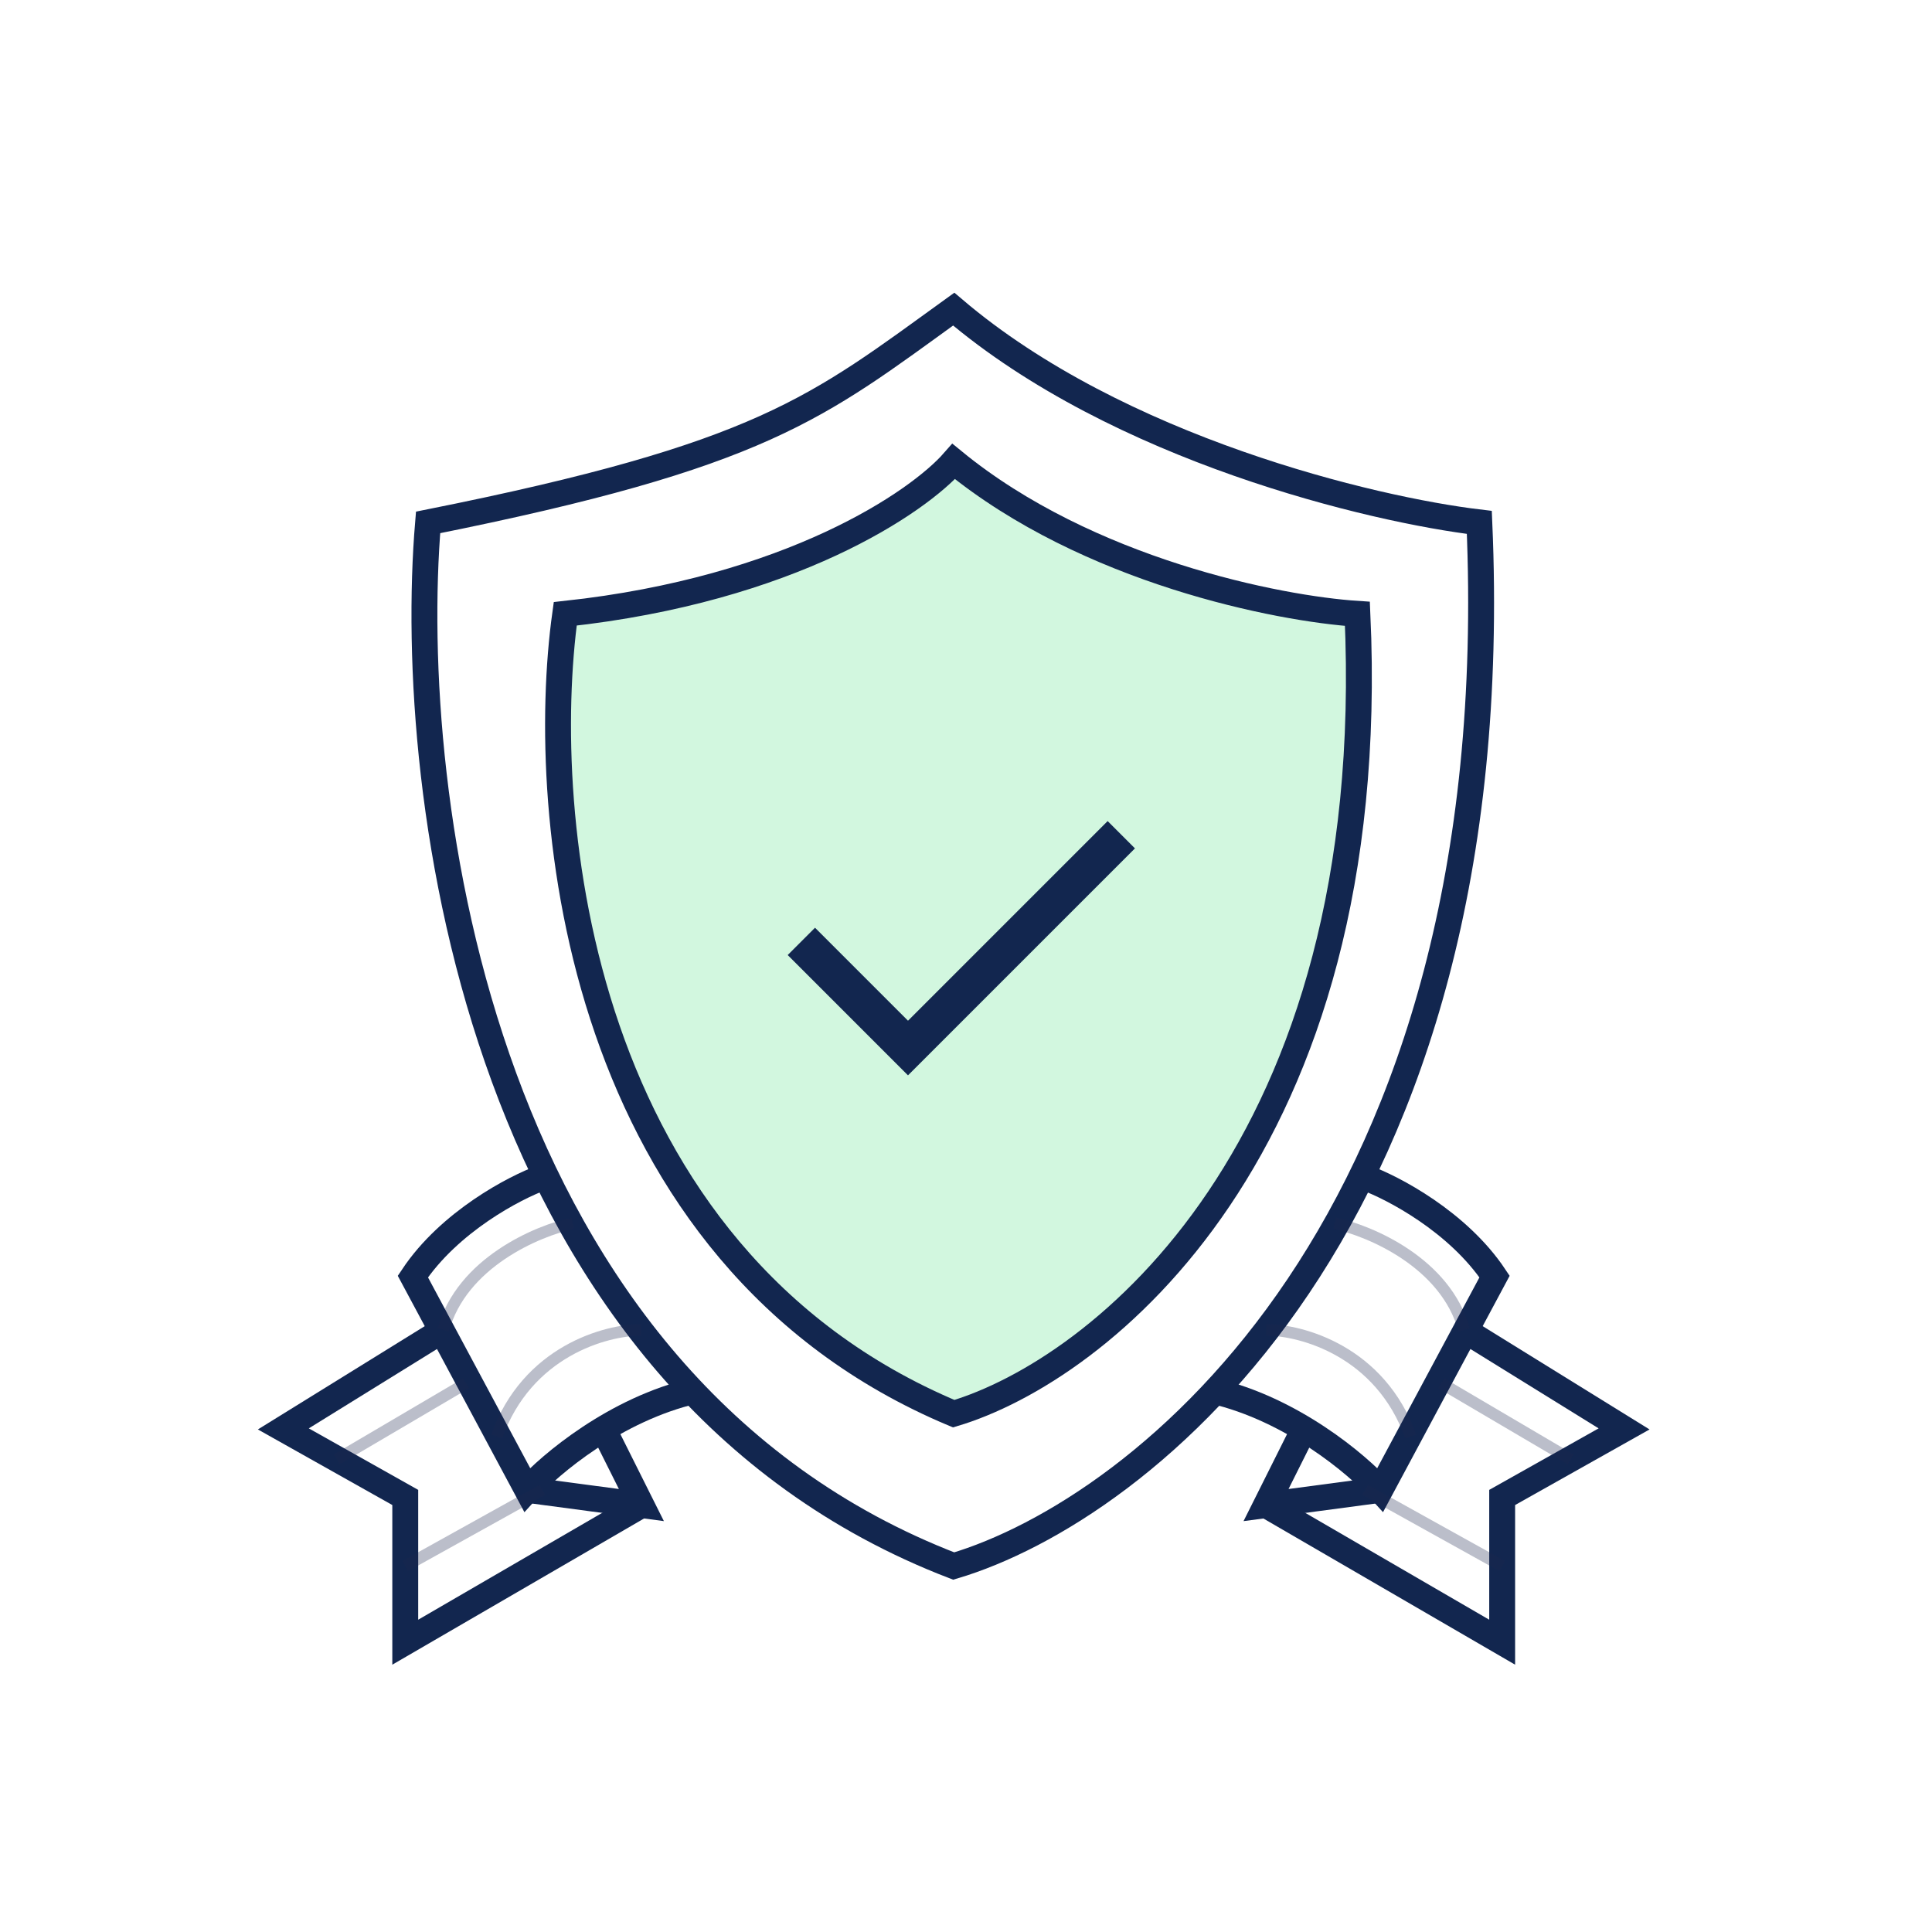
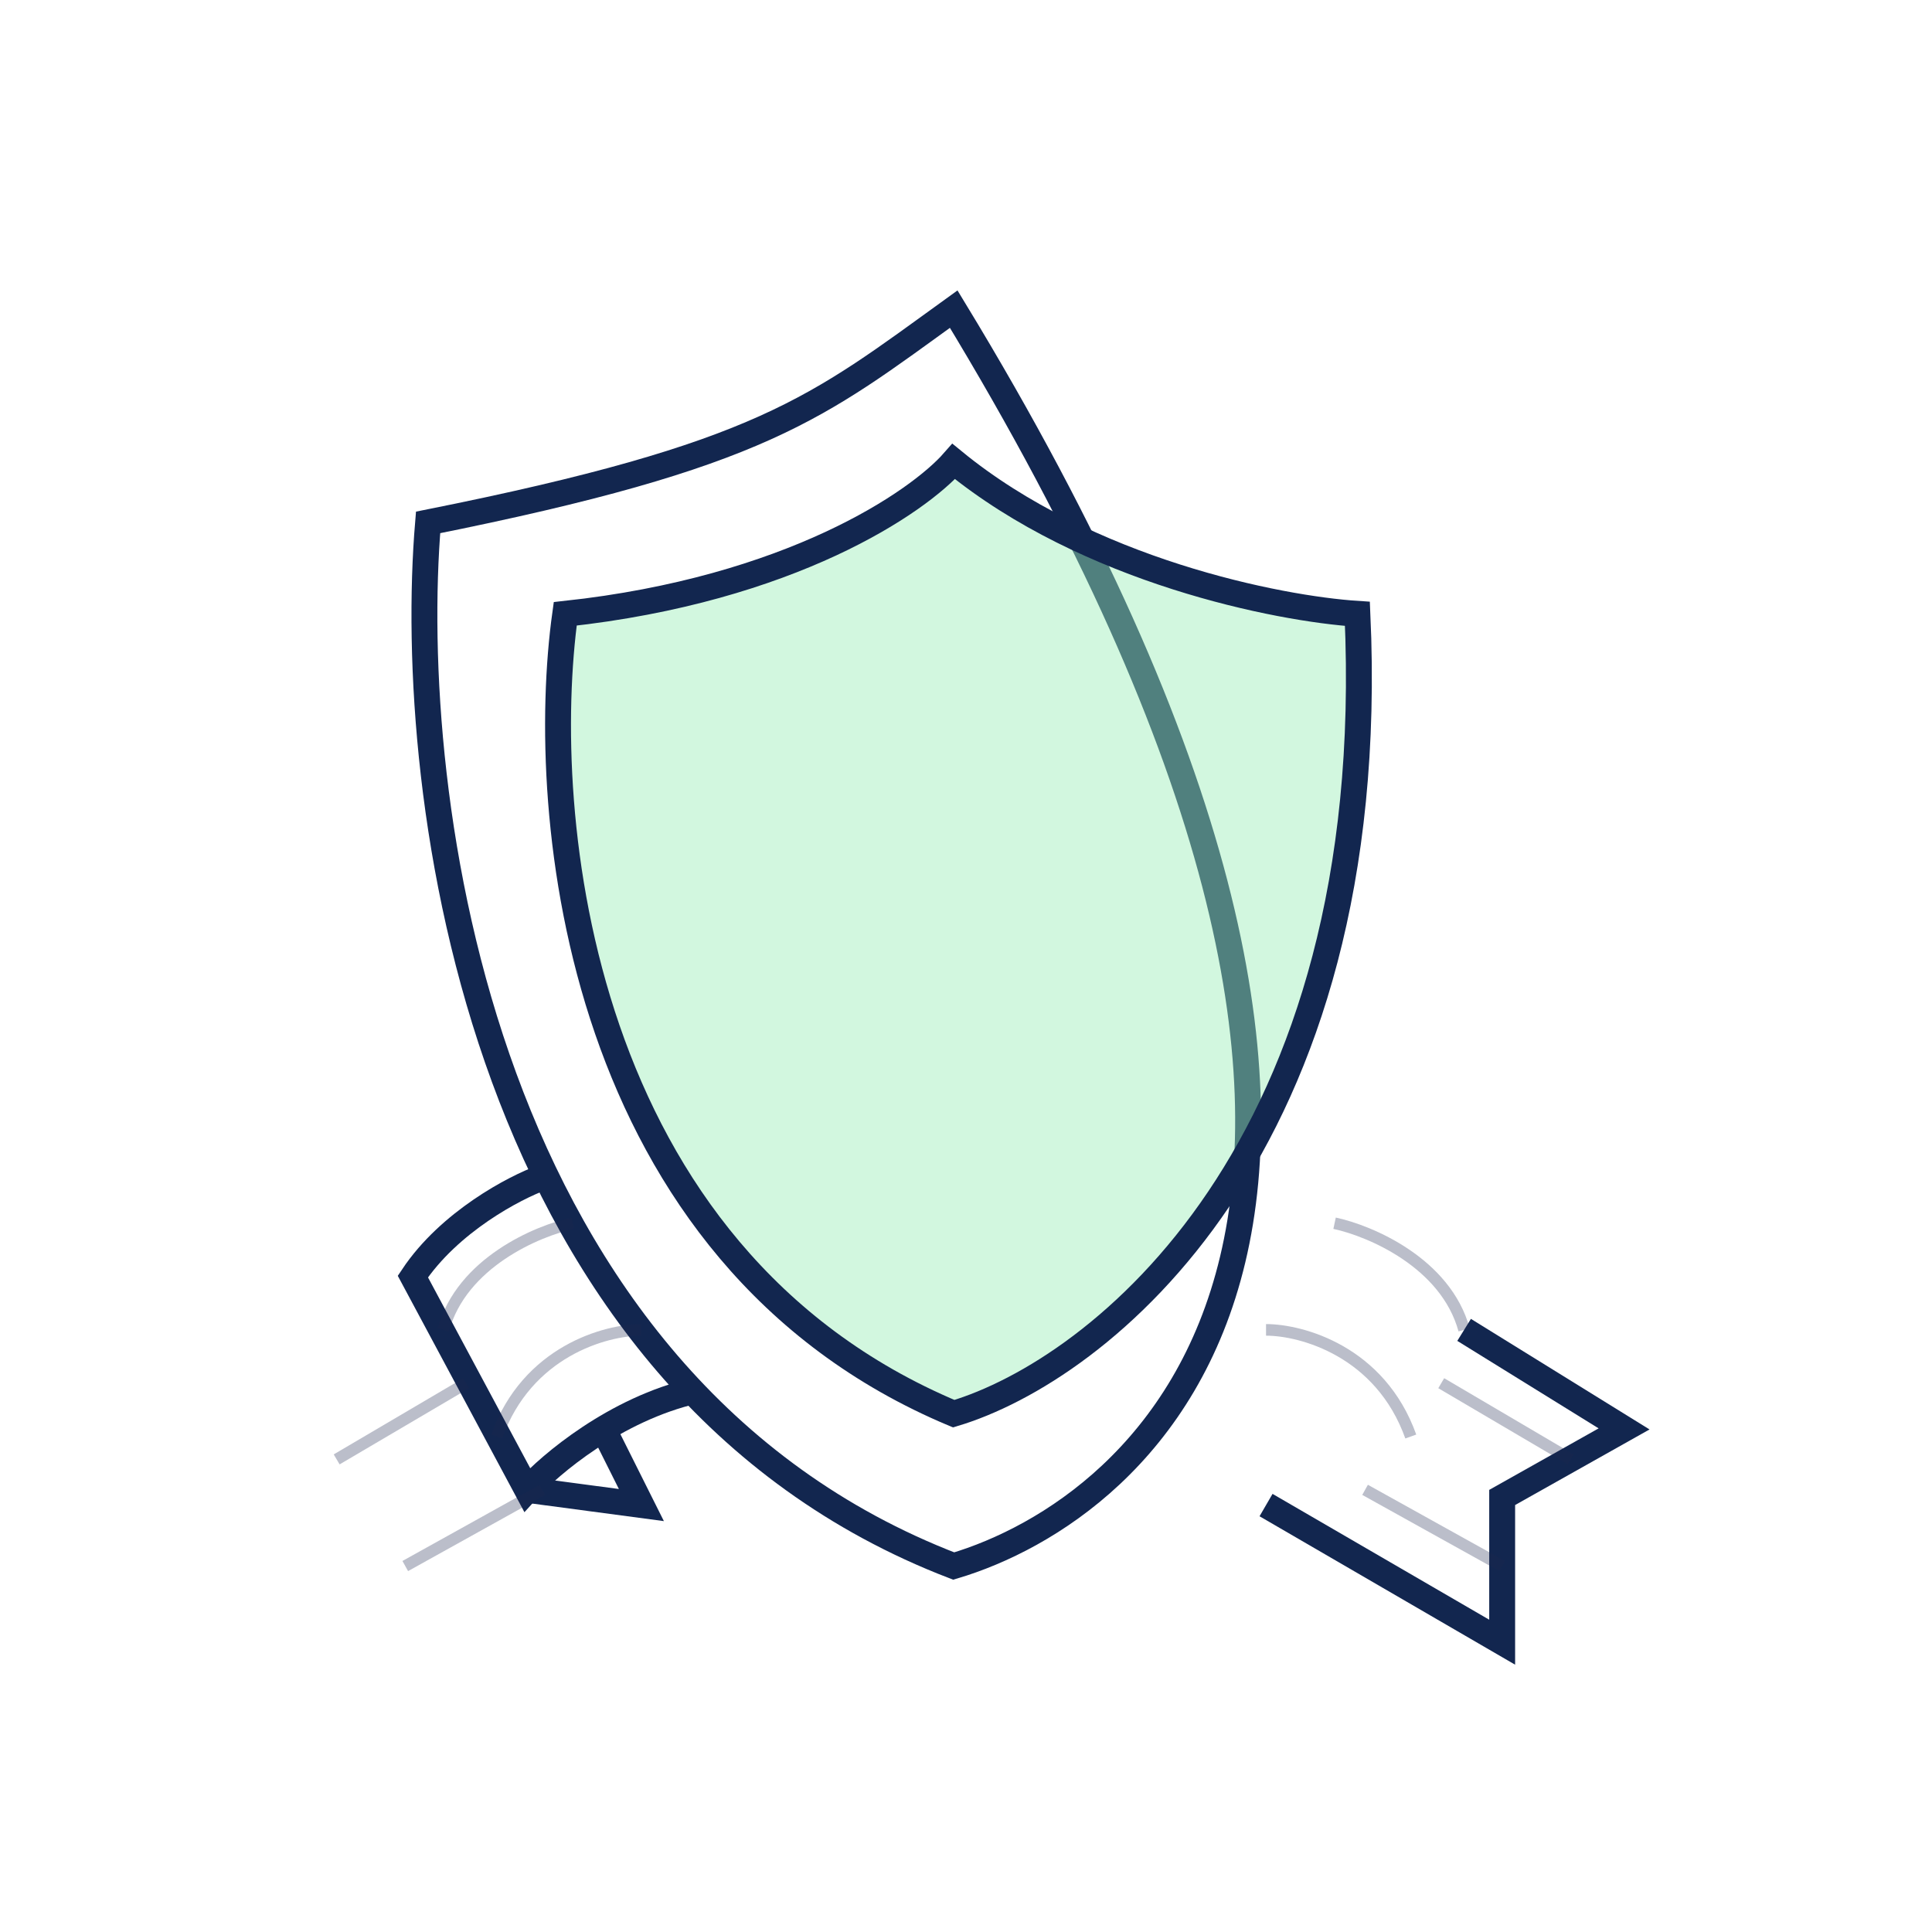
<svg xmlns="http://www.w3.org/2000/svg" width="50" height="50" viewBox="0 0 50 50" fill="none">
-   <path d="M11.079 13.52C19.753 11.785 21.133 10.563 24.682 8C28.94 11.627 35.525 13.191 38.285 13.52C39.073 31.657 29.545 39.083 24.682 40.529C12.38 35.797 10.488 20.551 11.079 13.52Z" stroke="#12264F" stroke-width="0.67" />
+   <path d="M11.079 13.52C19.753 11.785 21.133 10.563 24.682 8C39.073 31.657 29.545 39.083 24.682 40.529C12.38 35.797 10.488 20.551 11.079 13.52Z" stroke="#12264F" stroke-width="0.67" />
  <path d="M14.628 15.886C20.463 15.255 23.762 12.994 24.682 11.943C28.152 14.782 33.093 15.754 35.13 15.886C35.761 29.765 28.428 35.469 24.682 36.586C14.904 32.485 13.905 21.077 14.628 15.886Z" fill="#9DEDB8" fill-opacity="0.45" stroke="#12264F" stroke-width="0.67" />
-   <path d="M29.019 21.603L23.499 27.123L20.739 24.363" stroke="#12264F" />
  <path d="M14.036 30.474C13.313 30.737 11.631 31.618 10.685 33.037L13.642 38.557C14.233 37.9 15.929 36.467 17.979 35.994" stroke="#12264F" stroke-width="0.67" />
  <path d="M13.642 38.557L16.599 38.951L15.613 36.98" stroke="#12264F" stroke-width="0.67" />
-   <path d="M16.599 38.951L10.488 42.5V38.754L7.333 36.98L11.473 34.417" stroke="#12264F" stroke-width="0.67" />
  <path d="M14.825 31.657C13.905 31.854 11.947 32.682 11.473 34.417" stroke="#1B264F" stroke-opacity="0.3" stroke-width="0.3" />
  <path d="M16.599 34.417C15.679 34.417 13.642 34.969 12.853 37.177" stroke="#1B264F" stroke-opacity="0.3" stroke-width="0.3" />
  <path d="M12.065 35.797L8.713 37.769" stroke="#1B264F" stroke-opacity="0.3" stroke-width="0.3" />
  <path d="M14.036 38.557L10.488 40.529" stroke="#1B264F" stroke-opacity="0.3" stroke-width="0.3" />
-   <path d="M35.328 30.474C36.05 30.737 37.733 31.618 38.679 33.037L35.722 38.557C35.13 37.9 33.435 36.467 31.385 35.994" stroke="#12264F" stroke-width="0.67" />
-   <path d="M35.722 38.557L32.765 38.951L33.751 36.98" stroke="#12264F" stroke-width="0.67" />
  <path d="M32.765 38.951L38.876 42.5V38.754L42.031 36.98L37.891 34.417" stroke="#12264F" stroke-width="0.67" />
  <path d="M34.539 31.657C35.459 31.854 37.417 32.682 37.891 34.417" stroke="#1B264F" stroke-opacity="0.3" stroke-width="0.3" />
  <path d="M32.765 34.417C33.685 34.417 35.722 34.969 36.511 37.177" stroke="#1B264F" stroke-opacity="0.3" stroke-width="0.3" />
  <path d="M37.299 35.797L40.651 37.769" stroke="#1B264F" stroke-opacity="0.3" stroke-width="0.3" />
  <path d="M35.328 38.557L38.876 40.529" stroke="#1B264F" stroke-opacity="0.3" stroke-width="0.3" />
</svg>